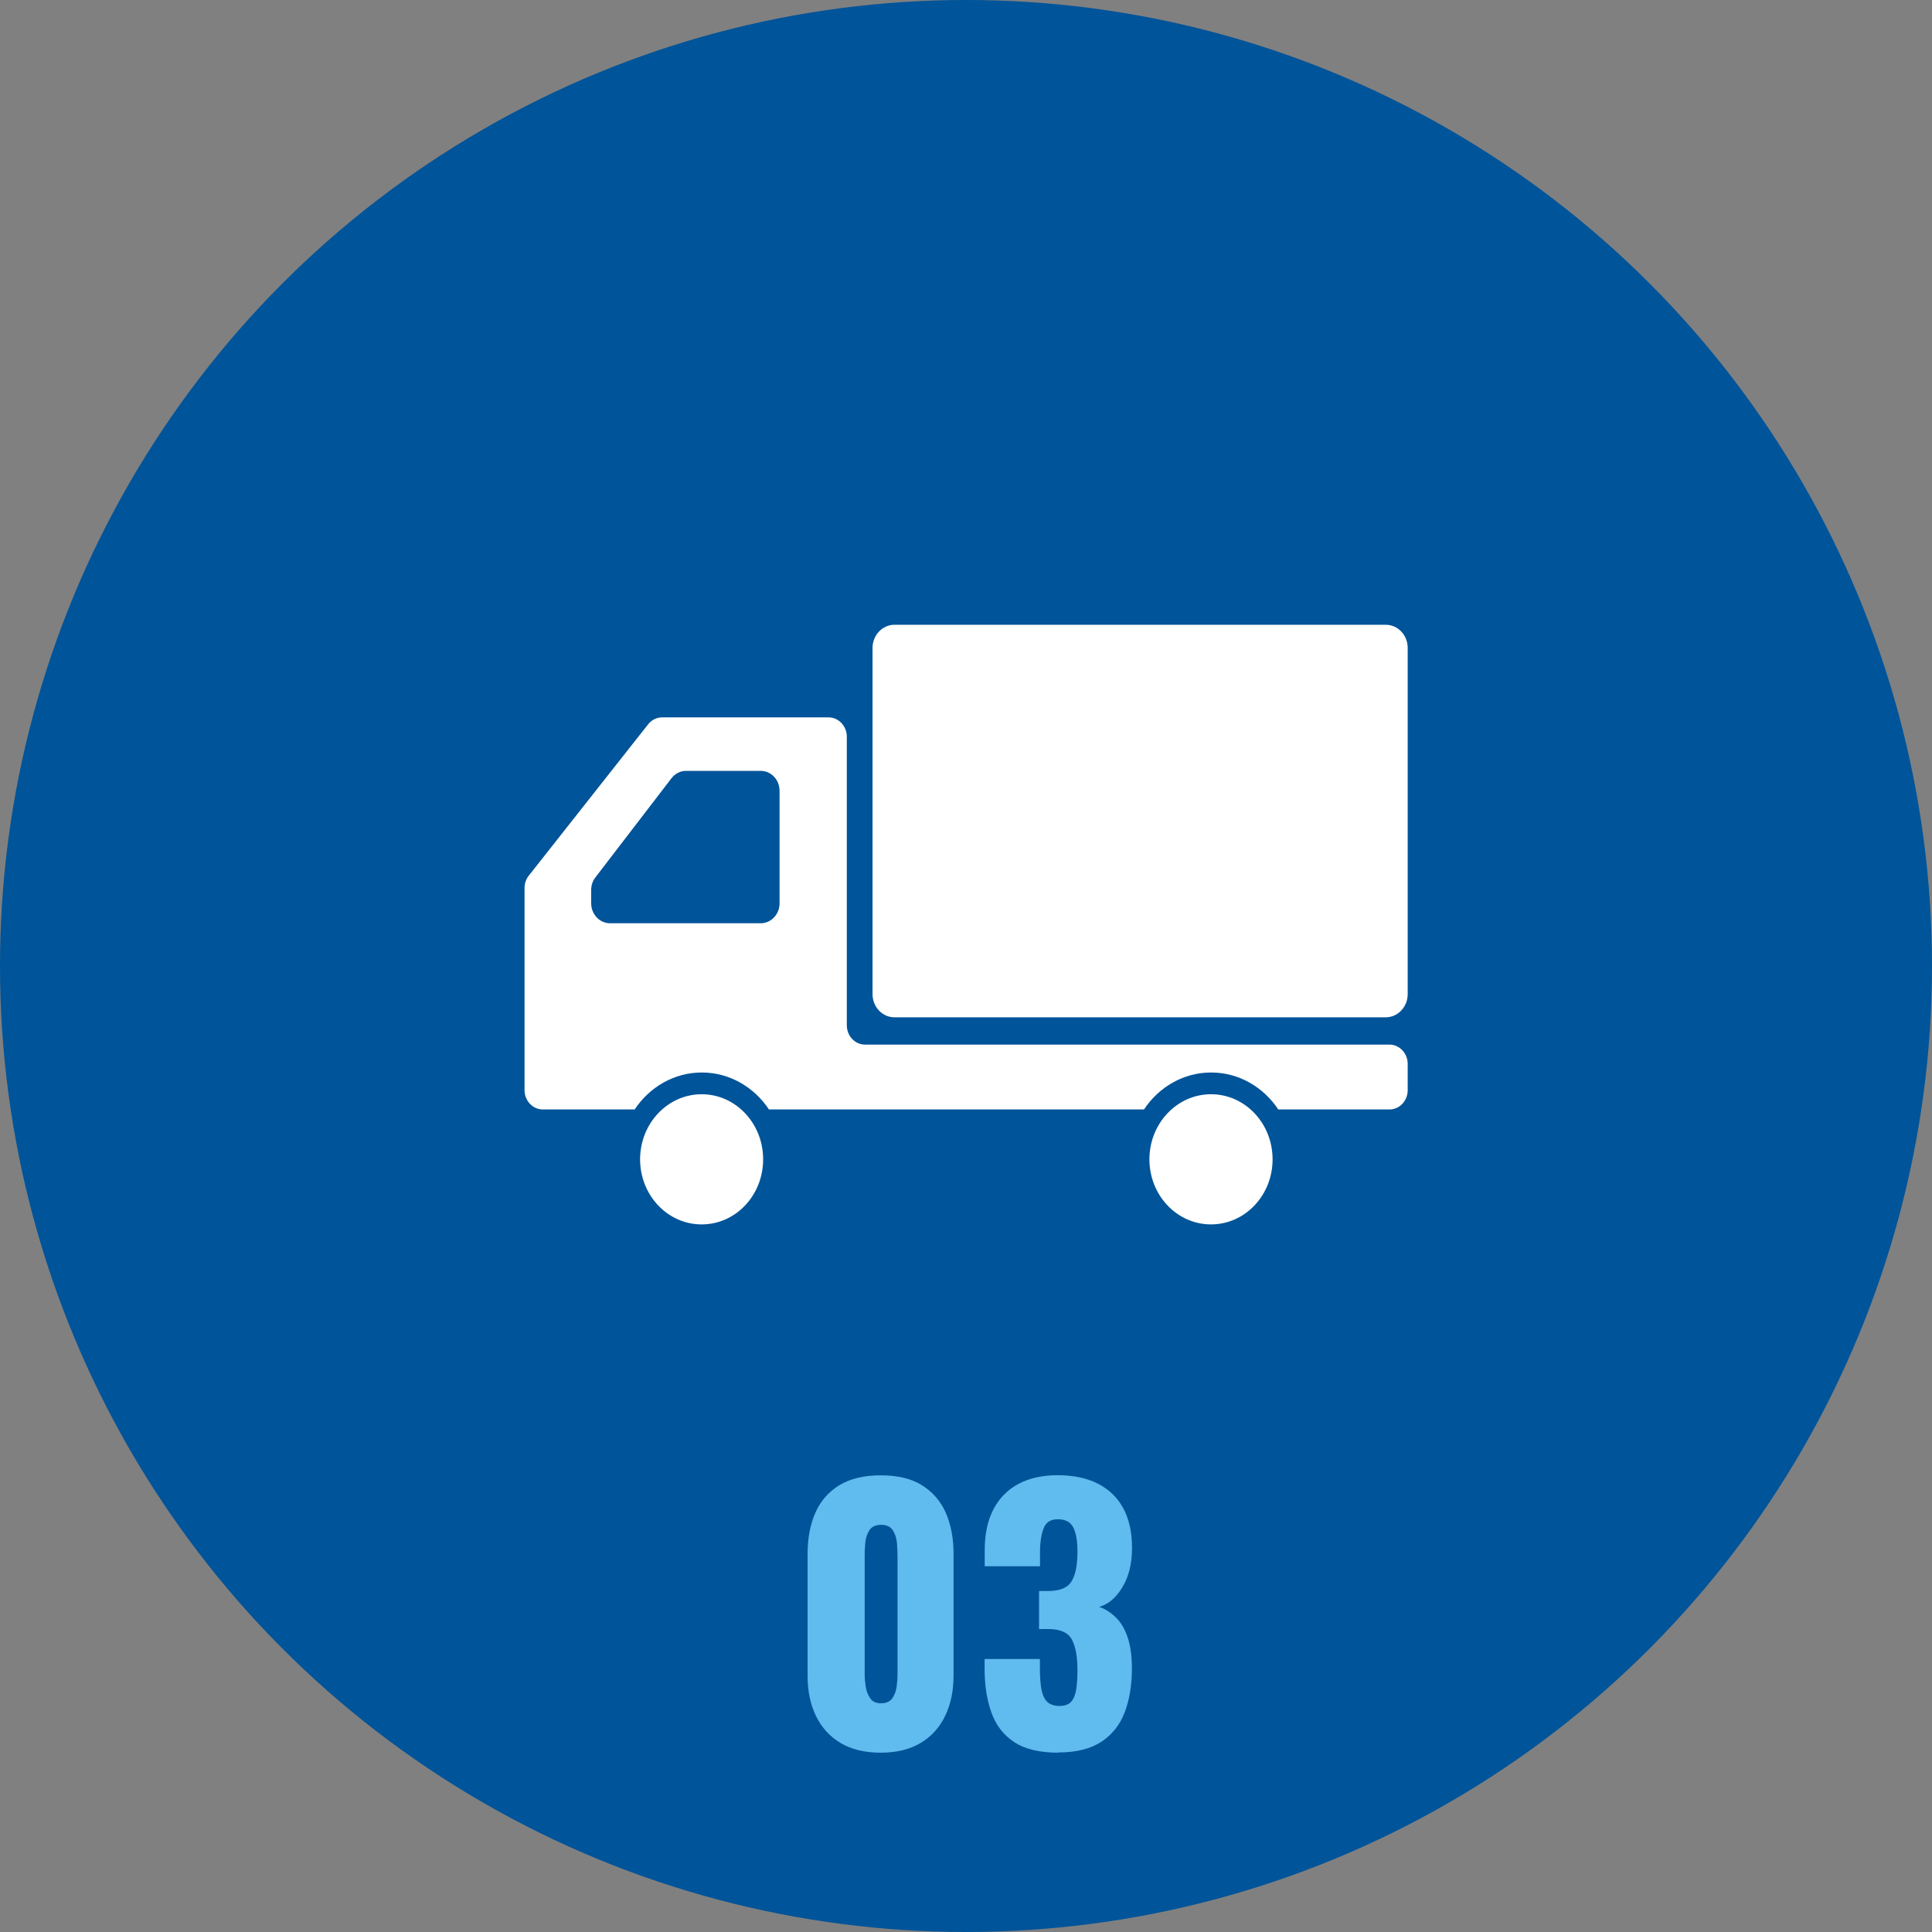
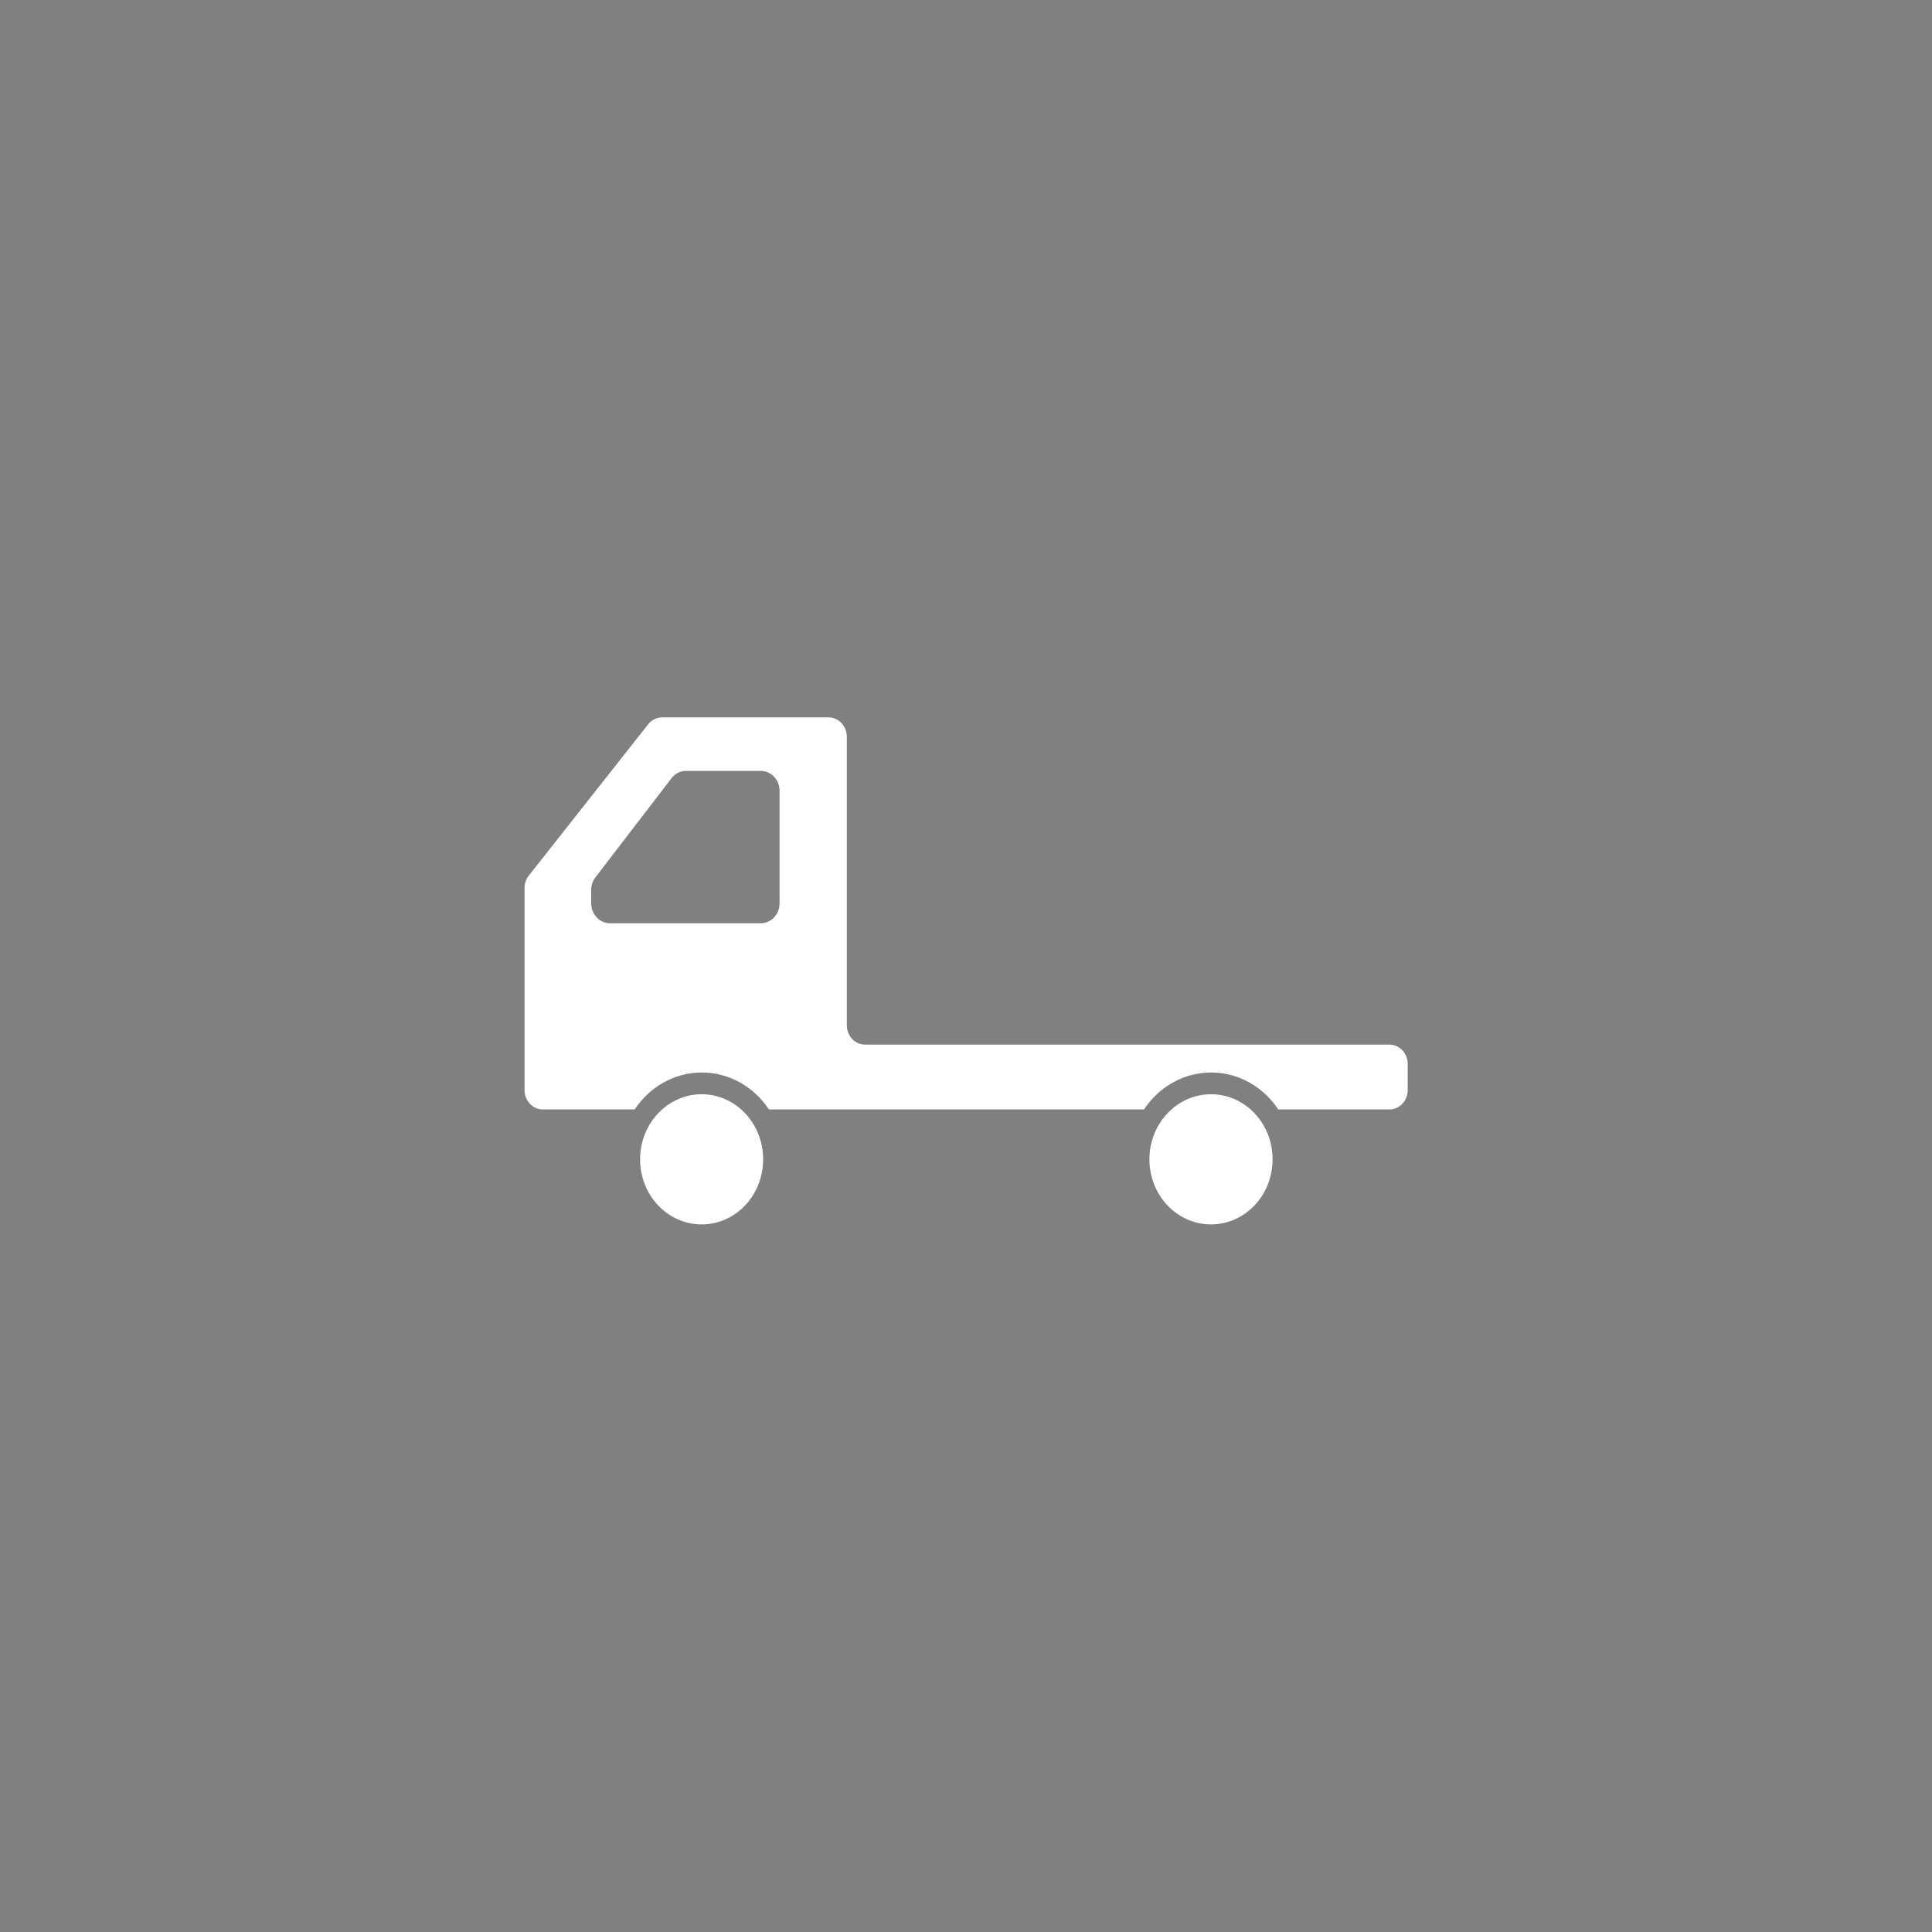
<svg xmlns="http://www.w3.org/2000/svg" id="_レイヤー_2" width="160" height="160" viewBox="0 0 160 160">
  <rect x="0" y="0" width="160" height="160" fill="#808080" stroke="none" />
  <defs>
    <style>.cls-1{fill:#005499;}.cls-1,.cls-2,.cls-3{stroke-width:0px;}.cls-2{fill:#60bbef;}.cls-3{fill:#fff;}</style>
  </defs>
  <g id="_コンテンツ">
-     <circle class="cls-1" cx="80" cy="80" r="80" />
-     <path class="cls-2" d="m72.95,145.15c-1.33,0-2.45-.27-3.35-.81-.9-.54-1.57-1.29-2.03-2.24-.46-.95-.69-2.06-.69-3.32v-10.07c0-1.3.21-2.44.64-3.42.43-.98,1.09-1.74,1.99-2.29.9-.55,2.04-.82,3.43-.82s2.53.27,3.41.82,1.55,1.31,1.98,2.29c.43.98.64,2.12.64,3.42v10.07c0,1.24-.23,2.35-.69,3.31-.46.96-1.13,1.71-2.03,2.25-.9.54-2,.81-3.32.81Zm0-4.09c.44,0,.75-.14.95-.42.19-.28.31-.61.36-.99.05-.38.07-.7.07-.97v-9.85c0-.31-.02-.66-.05-1.06-.04-.39-.15-.74-.34-1.04s-.52-.45-.97-.45-.78.15-.97.45c-.19.3-.31.65-.34,1.04-.04.39-.05.75-.05,1.06v9.85c0,.27.03.6.08.97.05.38.18.7.37.99.19.28.5.42.92.42Z" />
-     <path class="cls-2" d="m87.65,145.15c-1.55,0-2.77-.29-3.66-.88-.89-.59-1.52-1.4-1.89-2.46-.38-1.05-.56-2.26-.56-3.63v-.79h4.58v.79c0,.73.05,1.33.14,1.78s.26.79.49,1c.24.21.57.32.99.32s.74-.11.95-.33c.21-.22.35-.55.43-.99.07-.44.11-.99.11-1.65,0-1.1-.15-1.93-.45-2.51s-.93-.87-1.88-.89h-.85v-3.15h.74c.97,0,1.62-.26,1.95-.8.33-.53.49-1.35.49-2.47,0-.86-.11-1.52-.34-1.98-.23-.46-.65-.69-1.28-.69s-1,.26-1.19.77c-.19.51-.29,1.17-.29,1.97v1.15h-4.58v-1.34c0-1.33.24-2.46.73-3.39.48-.92,1.18-1.62,2.08-2.1.91-.48,1.99-.71,3.25-.71s2.38.23,3.29.69c.91.46,1.62,1.13,2.11,2.02.49.89.74,1.99.74,3.31s-.27,2.39-.8,3.26c-.53.88-1.17,1.42-1.92,1.62.51.18.97.48,1.38.88.41.4.74.95.97,1.63.24.69.36,1.56.36,2.62,0,1.35-.2,2.55-.59,3.59-.39,1.04-1.04,1.86-1.93,2.45-.9.59-2.08.89-3.57.89Z" />
-     <path class="cls-3" d="m114.76,51.74h-40.68c-1,0-1.82.86-1.82,1.92v28.67c0,1.06.81,1.92,1.82,1.92h40.68c1,0,1.82-.86,1.82-1.92v-28.67c0-1.06-.81-1.92-1.82-1.92Z" />
    <path class="cls-3" d="m58.11,90.62c-2.81,0-5.1,2.41-5.1,5.39s2.28,5.39,5.1,5.39,5.09-2.41,5.09-5.39-2.28-5.39-5.09-5.39Z" />
    <path class="cls-3" d="m115.06,86.51h-43.42c-.84,0-1.51-.72-1.51-1.6v-23.9c0-.88-.68-1.6-1.51-1.6h-13.79c-.45,0-.87.21-1.16.58l-9.88,12.53c-.23.29-.35.65-.35,1.02v16.74c0,.88.68,1.6,1.51,1.6h7.61c1.23-1.85,3.26-3.06,5.56-3.06s4.33,1.21,5.56,3.06h31.06c1.23-1.85,3.26-3.06,5.56-3.06s4.33,1.21,5.56,3.06h9.21c.84,0,1.51-.72,1.51-1.6v-2.17c0-.88-.68-1.6-1.51-1.6Zm-66.1-11.7v-1.11c0-.38.12-.75.35-1.04l6.3-8.21c.3-.39.74-.61,1.21-.61h6.18c.86,0,1.56.74,1.56,1.65v9.32c0,.91-.7,1.65-1.56,1.65h-12.48c-.86,0-1.56-.74-1.56-1.65Z" />
    <path class="cls-3" d="m100.29,90.62c-2.81,0-5.1,2.41-5.1,5.39s2.28,5.39,5.1,5.39,5.1-2.41,5.1-5.39-2.28-5.39-5.1-5.39Z" />
  </g>
</svg>